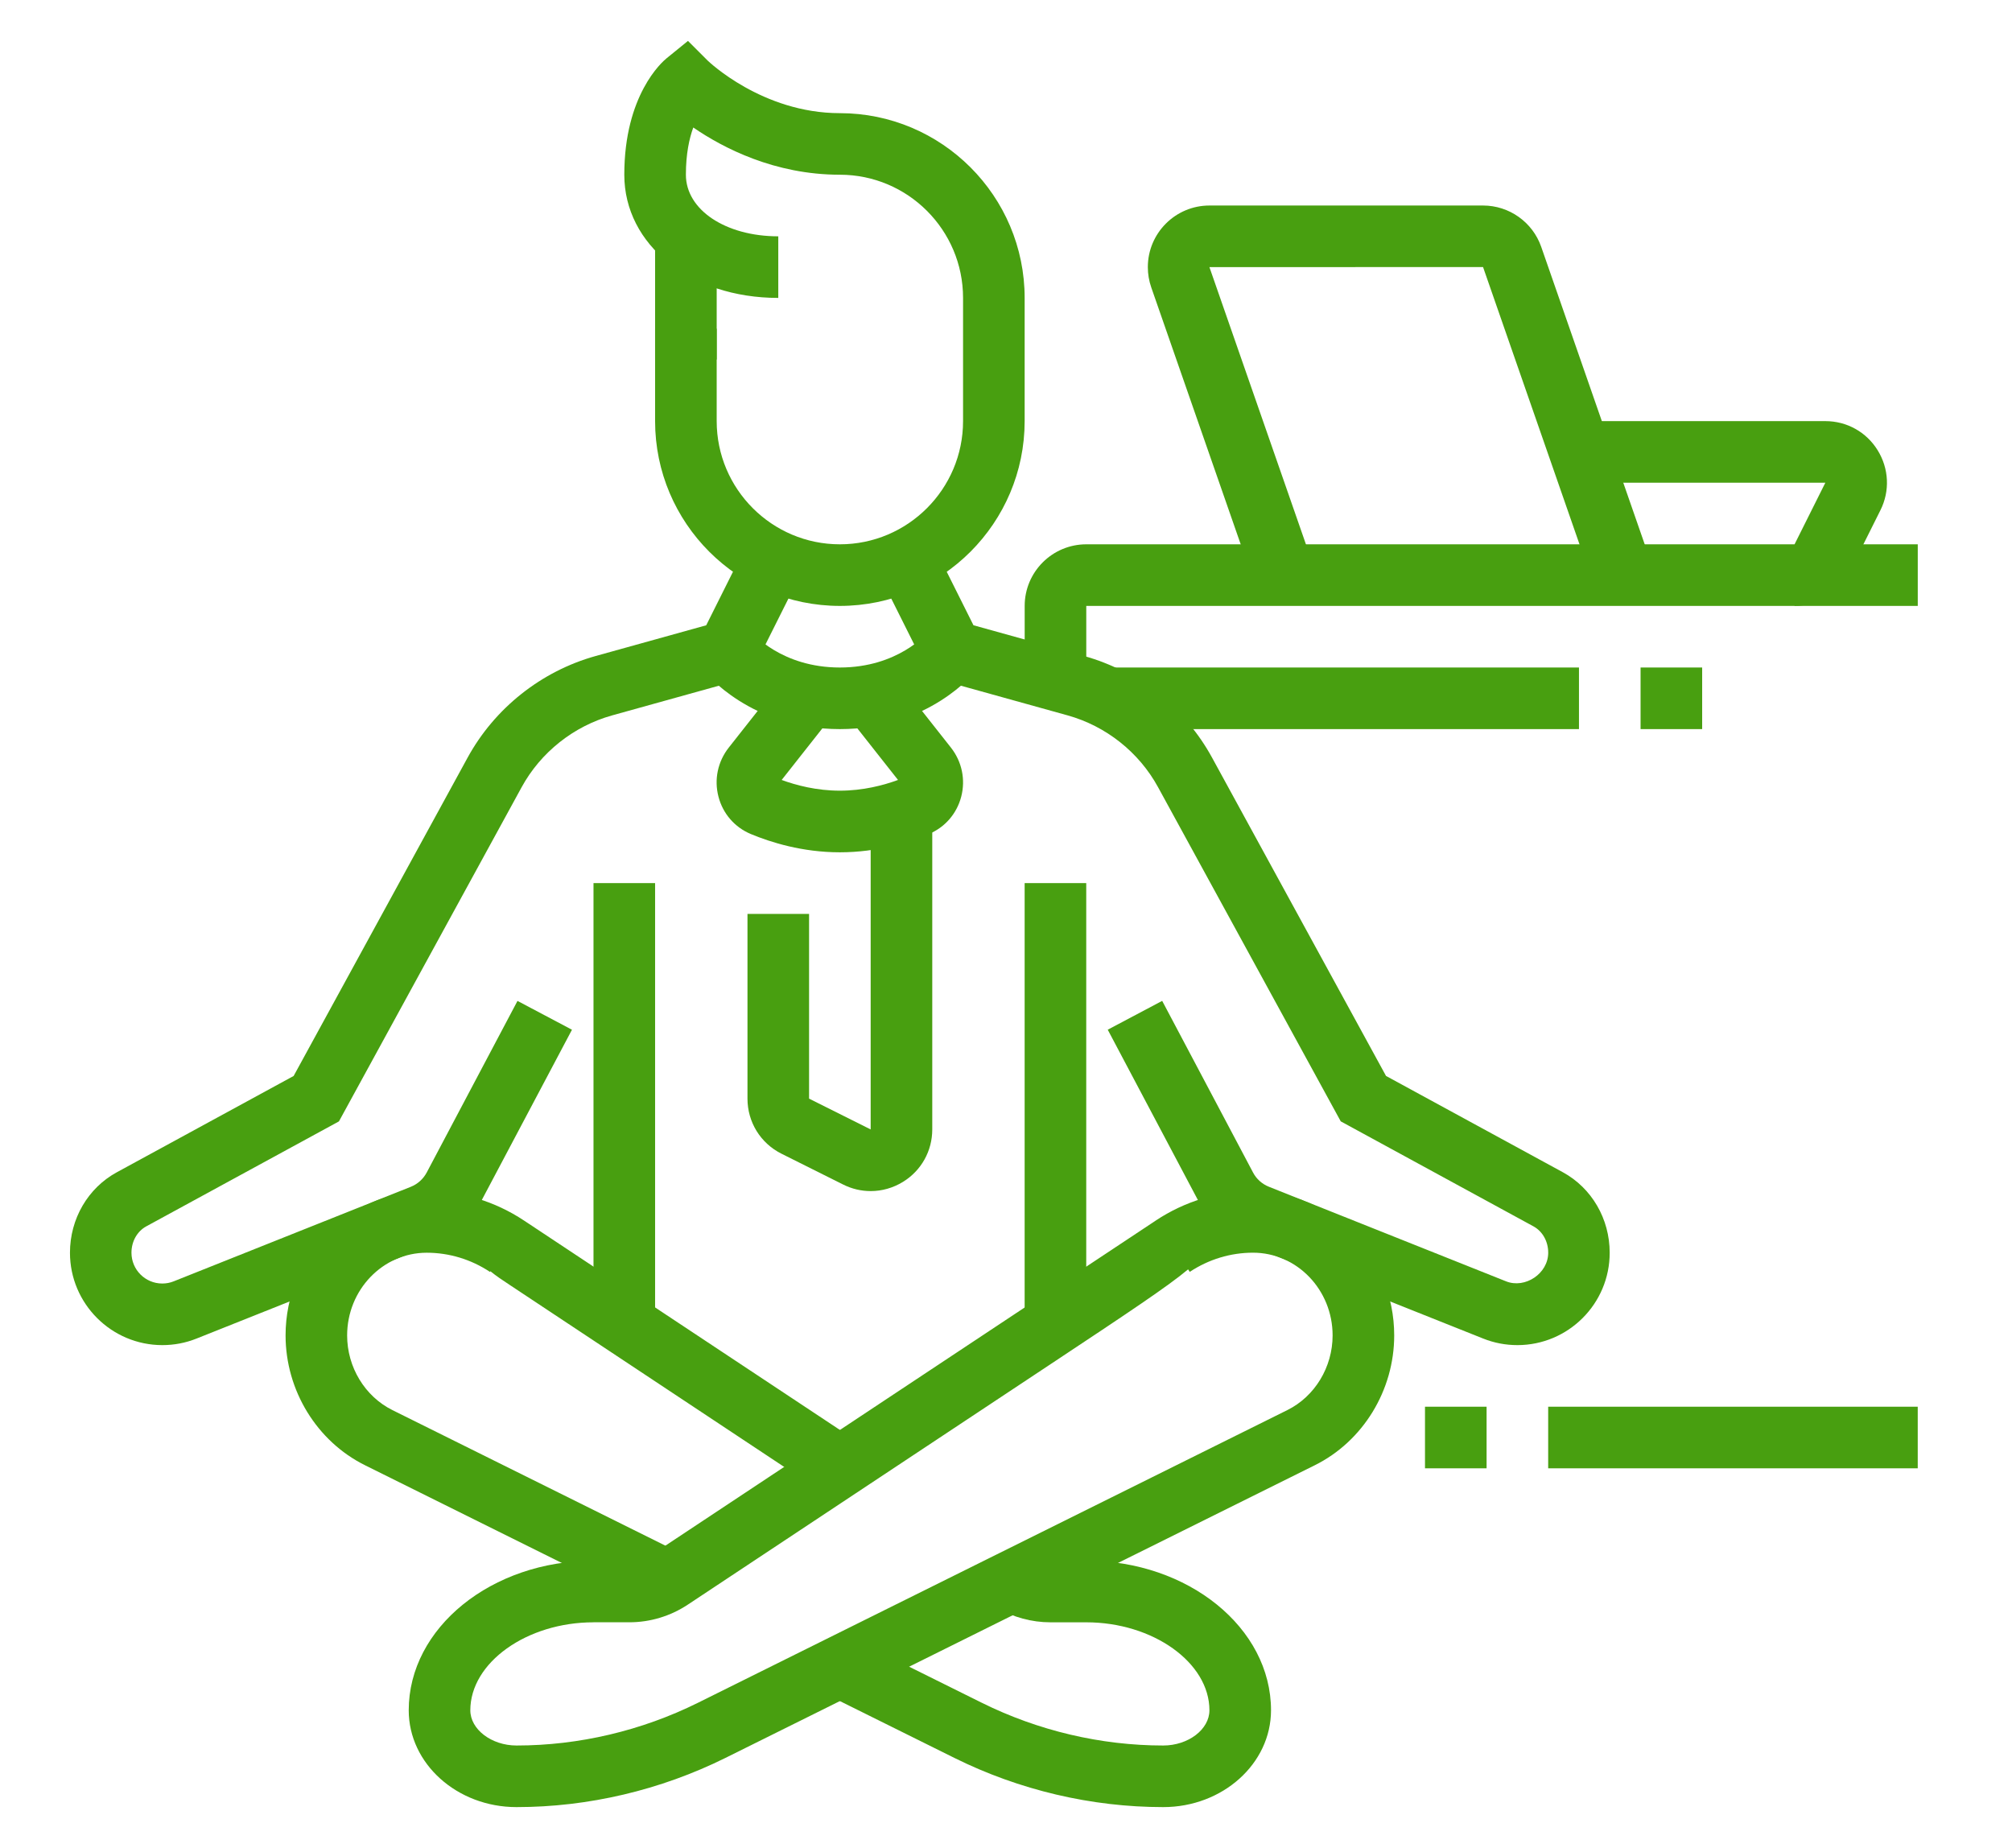
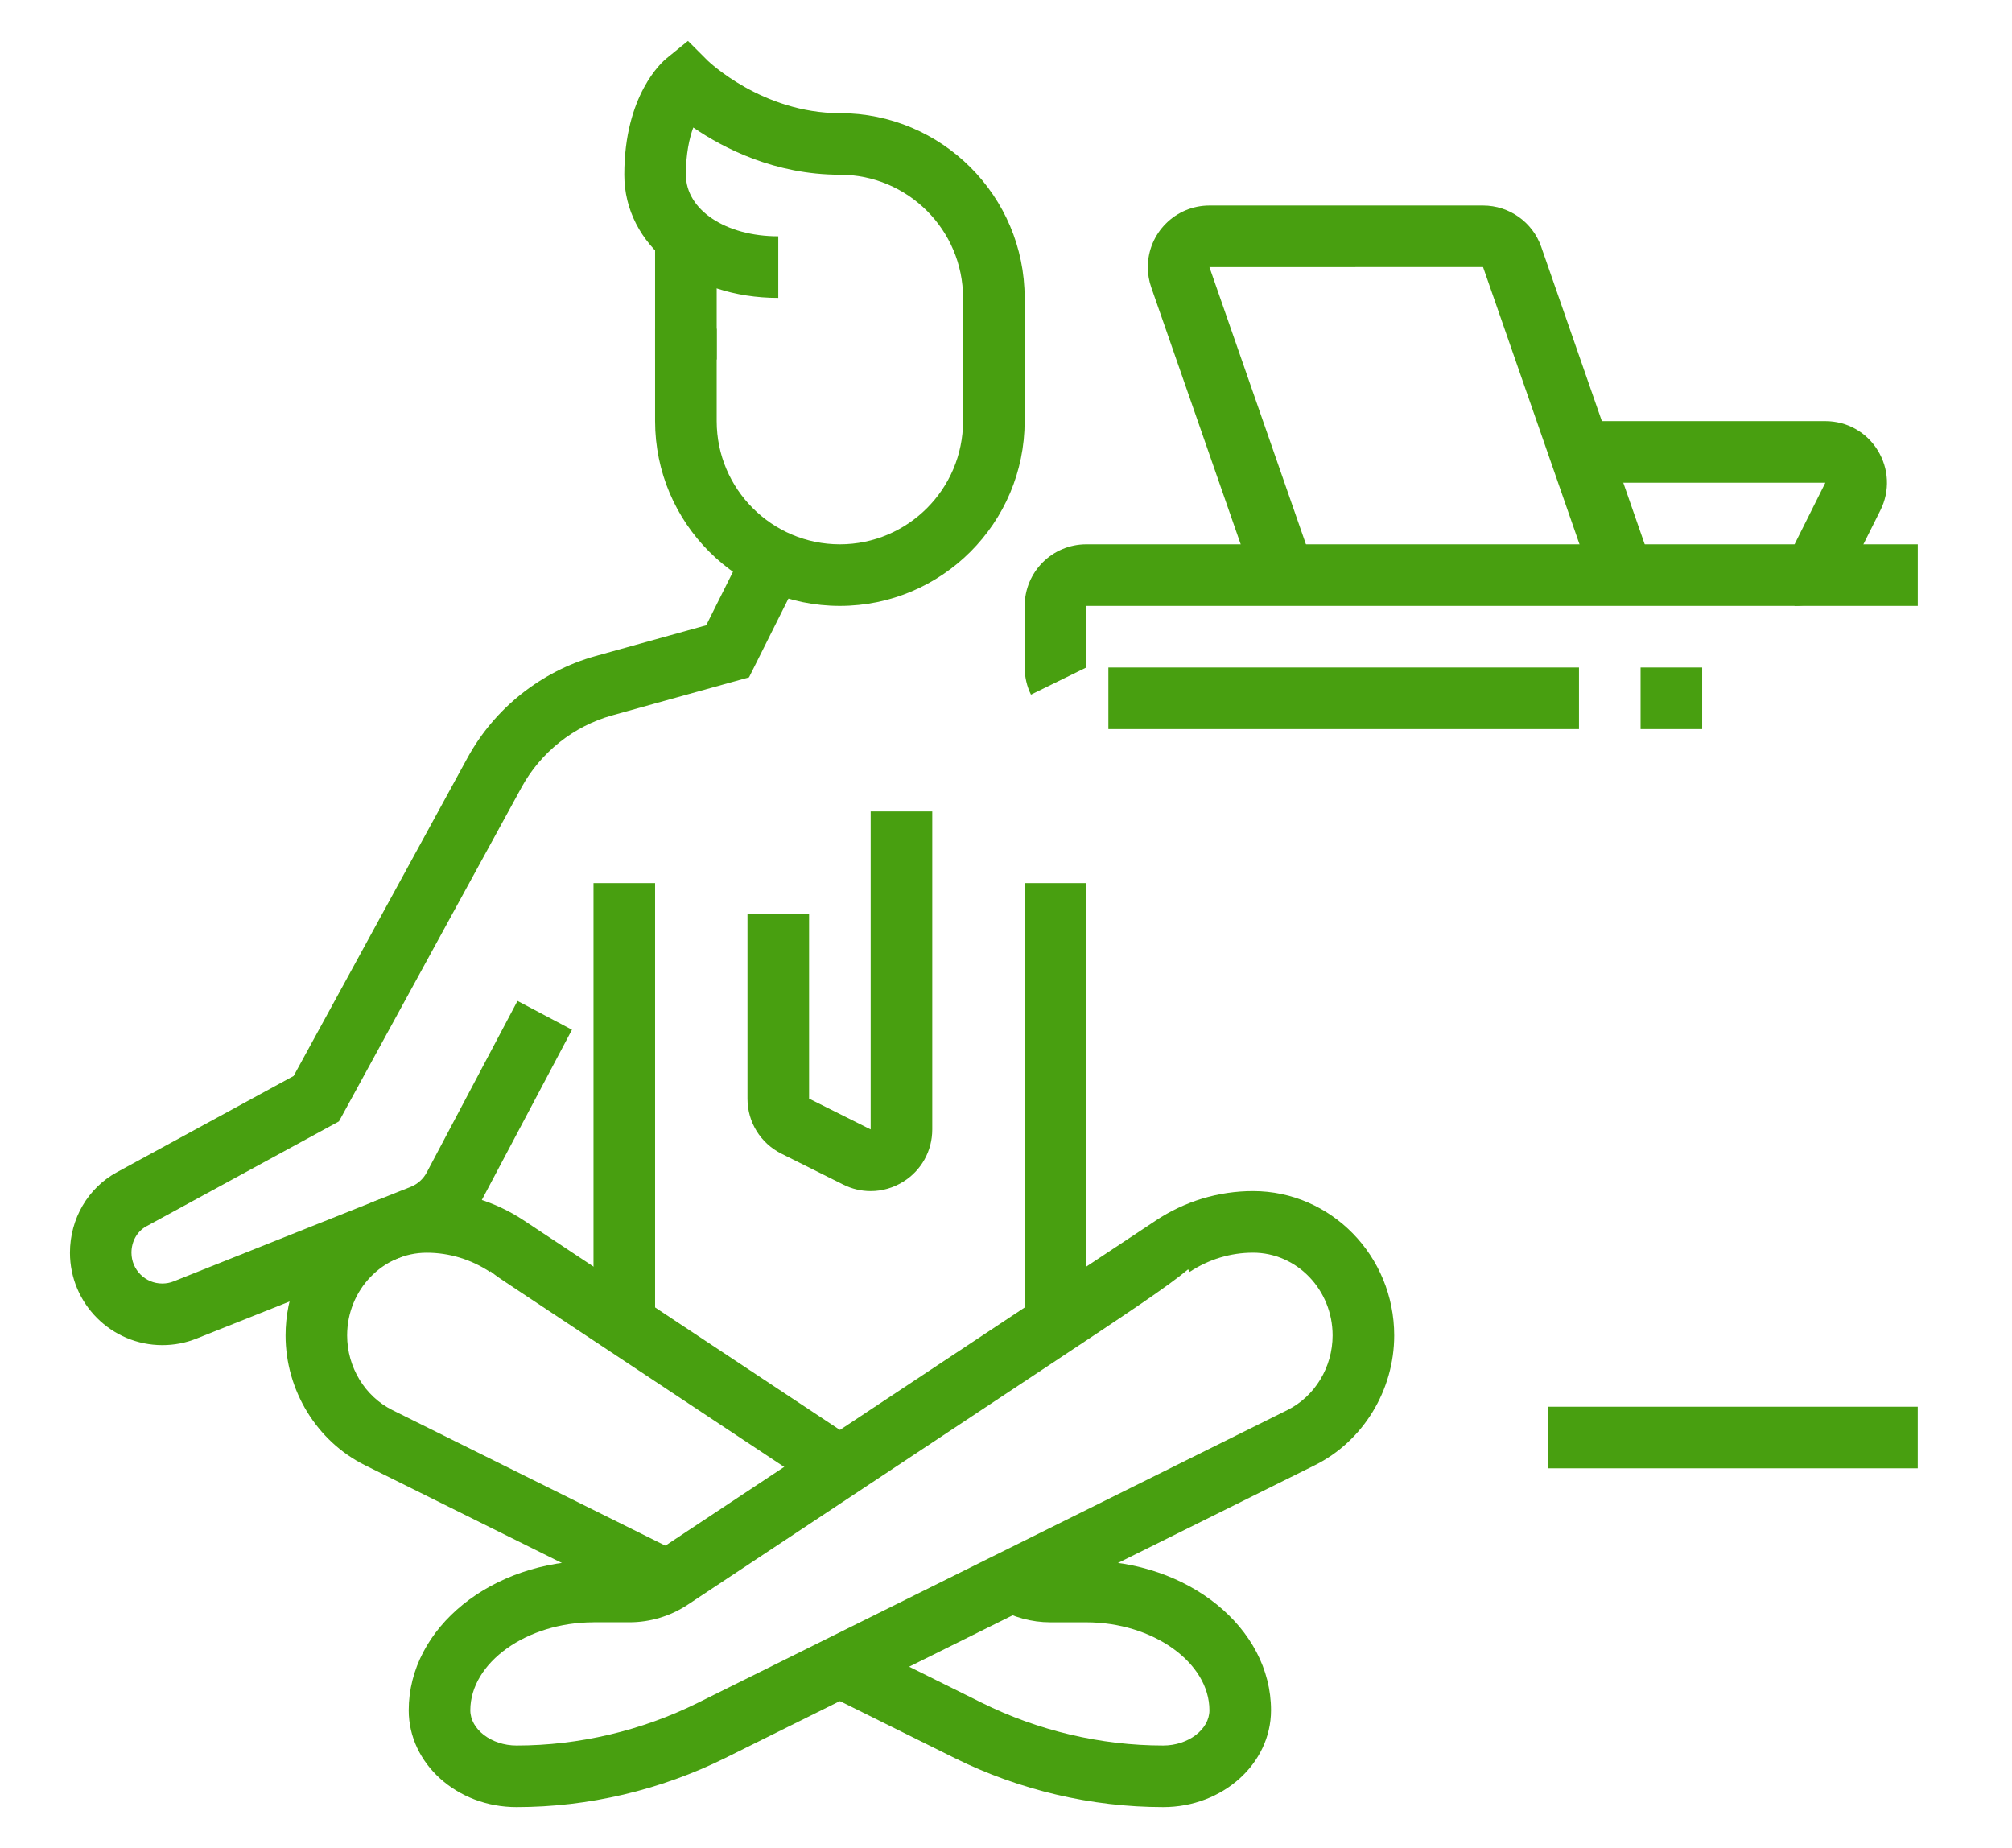
<svg xmlns="http://www.w3.org/2000/svg" version="1.1" id="Calque_1" x="0px" y="0px" width="65.333px" height="60px" viewBox="0 0 65.333 60" enable-background="new 0 0 65.333 60" xml:space="preserve">
  <g>
    <path fill="#489F10" d="M105.065,86.173H94.424c-1.252,0-2.27-1.019-2.27-2.271V55.881c0-1.251,1.018-2.27,2.27-2.27h22.097   c1.25,0,2.271,1.019,2.271,2.27v4.822c0,0.537,0.435,0.973,0.973,0.973c0.535,0,0.973-0.436,0.973-0.973v-4.822   c0-2.324-1.892-4.215-4.216-4.215H94.424c-2.324,0-4.216,1.891-4.216,4.215v28.021c0,2.326,1.892,4.217,4.216,4.217h10.641   c0.538,0,0.973-0.436,0.973-0.974C106.038,86.609,105.603,86.173,105.065,86.173z" />
    <path fill="#489F10" d="M133.223,70.376c0-0.536-0.435-0.972-0.972-0.972c-2.414,0-4.379-1.963-4.379-4.377   c0-0.539-0.436-0.973-0.973-0.973h-13.574c-0.538,0-0.973,0.434-0.973,0.973c0,2.414-1.966,4.377-4.38,4.377   c-0.536,0-0.972,0.436-0.973,0.972c0,0.062-0.018,6.256,0,11.457c0.01,3.173,2.186,6.302,6.467,9.3   c2.67,1.871,6.137,3.553,6.64,3.557c0.004,0,0.004,0,0.005,0c0.128,0,0.257-0.025,0.373-0.076   c0.52-0.215,12.716-5.375,12.738-12.78C133.242,76.632,133.225,70.438,133.223,70.376z M131.278,81.826   c-0.016,5.491-9.203,9.939-11.171,10.828c-1.879-0.842-11.144-5.295-11.161-10.828c-0.013-4.023-0.006-8.642-0.002-10.55   c2.711-0.419,4.859-2.565,5.279-5.276H126c0.422,2.711,2.569,4.857,5.28,5.276C131.284,73.185,131.292,77.803,131.278,81.826z" />
    <path fill="#489F10" d="M123.419,85.257c-1.001,0.749-2.137,1.472-3.303,2.103c-0.87-0.469-2.009-1.135-3.12-1.94   c-2.729-1.983-3.293-3.351-3.295-3.608c-0.006-2.061-0.008-4.513-0.006-7.297c1.543-0.933,2.827-2.217,3.761-3.758h5.878   c0.537,0,0.973-0.437,0.973-0.973c0-0.537-0.436-0.974-0.973-0.974h-6.443c-0.358,0-0.688,0.196-0.857,0.513   c-0.859,1.606-2.163,2.908-3.769,3.768c-0.316,0.168-0.515,0.498-0.515,0.856c-0.003,3.021-0.001,5.67,0.006,7.87   c0.005,1.403,1.499,3.289,4.098,5.176c1.412,1.025,2.854,1.834,3.815,2.334c0.139,0.072,0.293,0.107,0.447,0.107   s0.309-0.035,0.448-0.109c1.416-0.734,2.806-1.602,4.02-2.51c0.431-0.32,0.52-0.93,0.198-1.361   C124.459,85.023,123.851,84.936,123.419,85.257z" />
    <path fill="#489F10" d="M114.655,59.063c0-0.537-0.435-0.973-0.974-0.973H97.263c-0.538,0-0.974,0.436-0.974,0.973   s0.436,0.973,0.974,0.973h16.418C114.22,60.035,114.655,59.6,114.655,59.063z" />
    <path fill="#489F10" d="M108.676,63.914c0-0.537-0.436-0.973-0.973-0.973h-10.44c-0.538,0-0.974,0.436-0.974,0.973   c0,0.539,0.436,0.973,0.974,0.973h10.44C108.241,64.887,108.676,64.453,108.676,63.914z" />
    <path fill="#489F10" d="M104.627,68.768c0-0.539-0.436-0.973-0.973-0.973h-6.392c-0.538,0-0.974,0.434-0.974,0.973   c0,0.537,0.436,0.973,0.974,0.973h6.392C104.192,69.74,104.627,69.305,104.627,68.768z" />
    <path fill="#489F10" d="M97.263,79.201c-0.538,0-0.974,0.436-0.974,0.973c0,0.538,0.436,0.973,0.974,0.973h3.938   c0.537,0,0.973-0.435,0.973-0.973c0-0.537-0.436-0.973-0.973-0.973H97.263z" />
  </g>
  <g>
    <rect x="145.309" y="-32.867" fill="#489F10" width="1.857" height="1.858" />
    <rect x="145.309" y="-29.151" fill="#489F10" width="1.857" height="14.723" />
    <path fill="#489F10" d="M147.167,11.726c-1.068,0-2.055-0.624-2.516-1.588l-3.348-7.019c-0.248-0.521-0.439-1.072-0.569-1.642   c-0.888-3.914-3.786-17.623-3.786-29.7v-4.645h1.857v4.645c0,11.884,2.863,25.422,3.74,29.288c0.1,0.436,0.245,0.856,0.435,1.254   l3.347,7.019c0.156,0.326,0.479,0.529,0.84,0.529c0.514,0,0.93-0.417,0.93-0.929c0-0.107-0.018-0.21-0.052-0.309l-2.735-7.896   v-8.518c0-1.025,0.834-1.857,1.857-1.857c0.129,0,0.258,0.013,0.38,0.038l4.069,0.871c0.563,0.113,1.125-0.332,1.125-0.909   c0-0.337-0.172-0.647-0.438-0.791c-0.062-0.033-5.544-3.019-8.929-4.096l0.563-1.771c3.556,1.132,9.02,4.107,9.25,4.233   c0.869,0.466,1.413,1.396,1.413,2.425c0,1.729-1.636,3.094-3.366,2.726l-4.073-0.869l0.007,8.205l2.633,7.601   c0.102,0.294,0.154,0.603,0.154,0.918C149.954,10.476,148.704,11.726,147.167,11.726z" />
    <path fill="#489F10" d="M144.379,13.584h-5.591c-1.528,0-2.921-0.951-3.463-2.368c-0.782-2.036-2.094-6.128-2.094-10.639   s1.312-8.602,2.094-10.641c0.542-1.415,1.935-2.366,3.463-2.366h0.483v1.858h-0.483c-0.765,0-1.459,0.472-1.729,1.173   c-0.735,1.918-1.97,5.765-1.97,9.976c0,4.212,1.234,8.057,1.97,9.975c0.27,0.702,0.964,1.174,1.729,1.174h5.591V13.584z" />
    <rect x="175.966" y="-32.867" fill="#489F10" width="1.858" height="1.858" />
    <rect x="167.605" y="-32.867" fill="#489F10" width="1.858" height="18.439" />
    <path fill="#489F10" d="M167.605,11.726c-1.536,0-2.786-1.25-2.786-2.787c0-0.315,0.052-0.624,0.154-0.92l2.632-7.598v-8.205   l-4.061,0.868c-1.772,0.375-3.371-0.997-3.371-2.726c0-1.029,0.544-1.958,1.419-2.428c0.224-0.123,5.688-3.098,9.245-4.23   l0.563,1.771c-3.388,1.078-8.868,4.063-8.923,4.094c-0.273,0.146-0.445,0.456-0.445,0.793c0.001,0.577,0.525,1.029,1.129,0.907   l4.063-0.868c0.125-0.027,0.253-0.04,0.381-0.04c1.023,0,1.858,0.833,1.858,1.857v8.518l-2.734,7.895   c-0.036,0.101-0.053,0.203-0.053,0.311c0,0.512,0.416,0.929,0.929,0.929c0.362,0,0.685-0.203,0.841-0.531l3.347-7.017   c0.189-0.397,0.335-0.818,0.436-1.256c0.875-3.864,3.738-17.402,3.738-29.286v-0.929h1.858v0.929c0,12.077-2.897,25.786-3.785,29.7   c-0.131,0.569-0.322,1.121-0.57,1.642l-3.347,7.019C169.662,11.102,168.673,11.726,167.605,11.726z" />
    <path fill="#489F10" d="M175.983,13.584h-5.591v-1.858h5.591c0.766,0,1.46-0.472,1.729-1.174c0.735-1.918,1.971-5.763,1.971-9.975   c0-4.211-1.235-8.058-1.971-9.974c-0.27-0.703-0.964-1.174-1.729-1.174h-0.481v-1.858h0.481c1.529,0,2.922,0.951,3.464,2.367   c0.782,2.038,2.094,6.129,2.094,10.64s-1.312,8.603-2.094,10.641C178.905,12.633,177.512,13.584,175.983,13.584z" />
-     <path fill="#489F10" d="M157.386,13.584c-0.304,0-0.604-0.013-0.901-0.036l0.147-1.854c0.249,0.021,0.5,0.031,0.754,0.031   c3.165,0,6.083-1.59,7.805-4.249l1.561,1.009C164.686,11.677,161.185,13.584,157.386,13.584z" />
    <path fill="#489F10" d="M148.096-0.351h-1.858v-1.858h1.858c5.695,0,9.125-3.786,10.041-4.948l1.458,1.15   C158.549-4.68,154.626-0.351,148.096-0.351z" />
    <path fill="#489F10" d="M168.535-0.351h-1.858c-6.075,0-9.811-3.842-9.966-4.005l1.344-1.282c0.032,0.032,3.365,3.429,8.622,3.429   h1.858V-0.351z" />
    <path fill="#489F10" d="M166.046-13.486c-0.975-3.753-4.536-6.375-8.66-6.375v-1.858c4.97,0,9.271,3.194,10.459,7.767   L166.046-13.486z" />
    <path fill="#489F10" d="M148.723-13.478l-1.794-0.483l0.075-0.272c0.808-2.766,3.416-4.7,6.341-4.7h3.112v1.858h-3.112   c-2.105,0-3.979,1.382-4.558,3.363L148.723-13.478z" />
    <path fill="#489F10" d="M152.021-17.753c-0.14-0.534-0.209-1.087-0.209-1.643c0-3.33,2.501-6.039,5.574-6.039   c2.956,0,5.4,2.502,5.566,5.696l-1.856,0.096c-0.113-2.206-1.745-3.934-3.71-3.934c-2.05,0-3.716,1.875-3.716,4.181   c0,0.399,0.05,0.795,0.148,1.177L152.021-17.753z" />
    <path fill="#489F10" d="M140.19,19.331l-0.475-1.796l12.097-3.199v-2.244c-1.526-0.882-2.829-2.12-3.792-3.605l1.561-1.009   c0.89,1.373,2.128,2.492,3.584,3.234l0.506,0.26v4.794L140.19,19.331z" />
    <polygon fill="#489F10" points="174.583,19.331 161.102,15.765 161.102,11.54 162.96,11.54 162.96,14.335 175.057,17.535  " />
  </g>
  <g>
    <path fill="#489F10" d="M16.772,58.674c-1.93,0-3.5-1.41-3.5-3.143c0-2.68,2.691-4.857,6-4.857h1.163   c0.284,0,0.562-0.084,0.802-0.244l3.713-2.461c4.785-3.172,12.503-8.289,12.578-8.338l0.002-0.002   c0.943-0.626,2.037-0.956,3.158-0.956c2.527,0,4.584,2.103,4.584,4.687c0,1.781-1.012,3.438-2.58,4.215l-19.14,9.504   C21.45,58.121,19.105,58.674,16.772,58.674z M19.272,52.674c-2.168,0-4,1.309-4,2.857c0,0.619,0.687,1.143,1.5,1.143   c2.026,0,4.063-0.48,5.891-1.387l19.14-9.504c0.893-0.443,1.469-1.395,1.469-2.424c0-1.48-1.158-2.686-2.584-2.686   c-0.729,0-1.438,0.215-2.055,0.623l-0.053-0.082c-0.658,0.553-1.98,1.43-4.431,3.055l-11.807,7.826   c-0.57,0.379-1.229,0.578-1.907,0.578H19.272z" />
    <path fill="#489F10" d="M21.228,52.229l-9.374-4.654c-1.568-0.777-2.581-2.434-2.581-4.215c0-2.584,2.057-4.687,4.584-4.687   c1.122,0,2.215,0.33,3.158,0.956c0.067,0.045,3.704,2.455,7.523,4.986l3.289,2.18l-1.105,1.668l-10.178-6.748   c-0.221-0.145-0.436-0.289-0.619-0.439l-0.014,0.021c-0.616-0.408-1.326-0.623-2.055-0.623c-1.425,0-2.584,1.205-2.584,2.686   c0,1.029,0.577,1.98,1.471,2.424l9.373,4.654L21.228,52.229z" />
    <path fill="#489F10" d="M37.772,58.674c-2.332,0-4.677-0.553-6.779-1.596l-4.163-2.066l0.889-1.791l4.163,2.066   c1.827,0.906,3.865,1.387,5.89,1.387c0.814,0,1.5-0.523,1.5-1.143c0-1.549-1.832-2.857-4-2.857h-1.163   c-0.61,0-1.214-0.164-1.744-0.475l1.009-1.727c0.226,0.131,0.479,0.201,0.735,0.201h1.163c3.309,0,6,2.178,6,4.857   C41.272,57.264,39.702,58.674,37.772,58.674z" />
    <rect x="33.272" y="28.673" fill="#489F10" width="2" height="14.315" />
    <rect x="19.272" y="28.673" fill="#489F10" width="2" height="14.315" />
    <path fill="#489F10" d="M27.272,19.673c-3.309,0-6-2.691-6-6v-3h2v3c0,2.205,1.794,4,4,4s4-1.795,4-4v-4c0-2.207-1.794-4-4-4   c-2.116,0-3.786-0.865-4.76-1.533c-0.129,0.352-0.24,0.854-0.24,1.533c0,1.141,1.29,2,3,2v2c-2.851,0-5-1.721-5-4   c0-2.59,1.229-3.662,1.369-3.777l0.699-0.568l0.639,0.639c0.015,0.014,1.767,1.707,4.293,1.707c3.309,0,6,2.691,6,6v4   C33.272,16.981,30.581,19.673,27.272,19.673z" />
    <rect x="21.272" y="7.7" fill="#489F10" width="2" height="3.973" />
-     <path fill="#489F10" d="M27.272,23.673c-2.889,0-4.367-1.828-4.428-1.906l1.568-1.24c0.032,0.039,0.972,1.146,2.859,1.146   s2.827-1.107,2.866-1.154l1.562,1.248C31.639,21.845,30.161,23.673,27.272,23.673z" />
-     <path fill="#489F10" d="M49.272,43.674c-0.385,0-0.758-0.072-1.111-0.213l-7.701-3.07c-0.66-0.264-1.207-0.756-1.539-1.384   l-2.951-5.574l1.768-0.936l2.951,5.574c0.109,0.209,0.293,0.373,0.514,0.461l7.701,3.071c0.617,0.246,1.369-0.25,1.369-0.93   c0-0.367-0.184-0.693-0.479-0.855l-6.258-3.409l-5.932-10.85c-0.619-1.135-1.689-1.984-2.938-2.332l-4.447-1.236l-1.682-3.363   l1.789-0.895l1.284,2.568l3.59,0.998c1.766,0.492,3.281,1.693,4.158,3.301l5.648,10.334l5.742,3.127   c0.939,0.512,1.521,1.513,1.521,2.612C52.272,42.328,50.926,43.674,49.272,43.674z" />
    <path fill="#489F10" d="M5.272,43.674c-1.654,0-3-1.346-3-3c0-1.1,0.583-2.101,1.521-2.612l5.742-3.127l5.648-10.334   c0.878-1.607,2.393-2.809,4.158-3.301l3.591-0.998l1.284-2.568l1.789,0.895l-1.683,3.363l-4.446,1.236   c-1.247,0.348-2.318,1.197-2.938,2.332l-5.932,10.85l-6.258,3.409c-0.295,0.162-0.479,0.488-0.479,0.855c0,0.551,0.447,1,1,1   c0.129,0,0.252-0.023,0.369-0.07l7.703-3.071c0.22-0.088,0.402-0.252,0.514-0.461l2.949-5.574l1.769,0.936l-2.952,5.574   c-0.331,0.628-0.878,1.12-1.538,1.384l-7.703,3.07C6.03,43.602,5.656,43.674,5.272,43.674z" />
    <path fill="#489F10" d="M28.274,38.673c-0.306,0-0.611-0.07-0.896-0.213l-2.001-1c-0.683-0.342-1.105-1.027-1.105-1.789v-5.998h2   v5.998l2,1V26.345h2v10.326c0,0.699-0.354,1.334-0.948,1.701C29.001,38.571,28.638,38.673,28.274,38.673z" />
-     <path fill="#489F10" d="M27.272,27.673c-1.219,0-2.246-0.324-2.894-0.594c-0.521-0.219-0.905-0.66-1.048-1.211   c-0.146-0.559-0.023-1.141,0.335-1.596l1.821-2.309l1.57,1.238l-1.674,2.123c0.476,0.174,1.135,0.348,1.889,0.348   s1.414-0.174,1.889-0.348l-1.674-2.123l1.57-1.238l1.821,2.309c0.358,0.455,0.48,1.037,0.335,1.596   c-0.144,0.551-0.526,0.992-1.049,1.211C29.519,27.349,28.491,27.673,27.272,27.673z" />
    <rect x="50.272" y="45.674" fill="#489F10" width="12" height="2" />
-     <rect x="46.272" y="45.674" fill="#489F10" width="2" height="2" />
    <path fill="#489F10" d="M33.477,22.554c-0.134-0.271-0.204-0.576-0.204-0.881v-2c0-1.104,0.897-2,2-2h27v2h-27v2L33.477,22.554z" />
    <rect x="35.991" y="21.673" fill="#489F10" width="15.281" height="2" />
    <rect x="53.272" y="21.673" fill="#489F10" width="2" height="2" />
    <path fill="#489F10" d="M40.75,19.001l-3.367-9.67c-0.074-0.213-0.111-0.434-0.111-0.658c0-1.104,0.898-2,2-2h8.885   c0.85,0,1.609,0.539,1.889,1.342l3.594,10.33l-1.889,0.656l-3.594-10.33l-8.885,0.002l3.367,9.67L40.75,19.001z" />
    <path fill="#489F10" d="M58.272,19.673v-2l1-2h-7.969v-2h7.969c0.697,0,1.334,0.354,1.699,0.947   c0.367,0.594,0.402,1.322,0.09,1.945l-1,2.002C59.719,19.249,59.034,19.673,58.272,19.673z" />
  </g>
</svg>